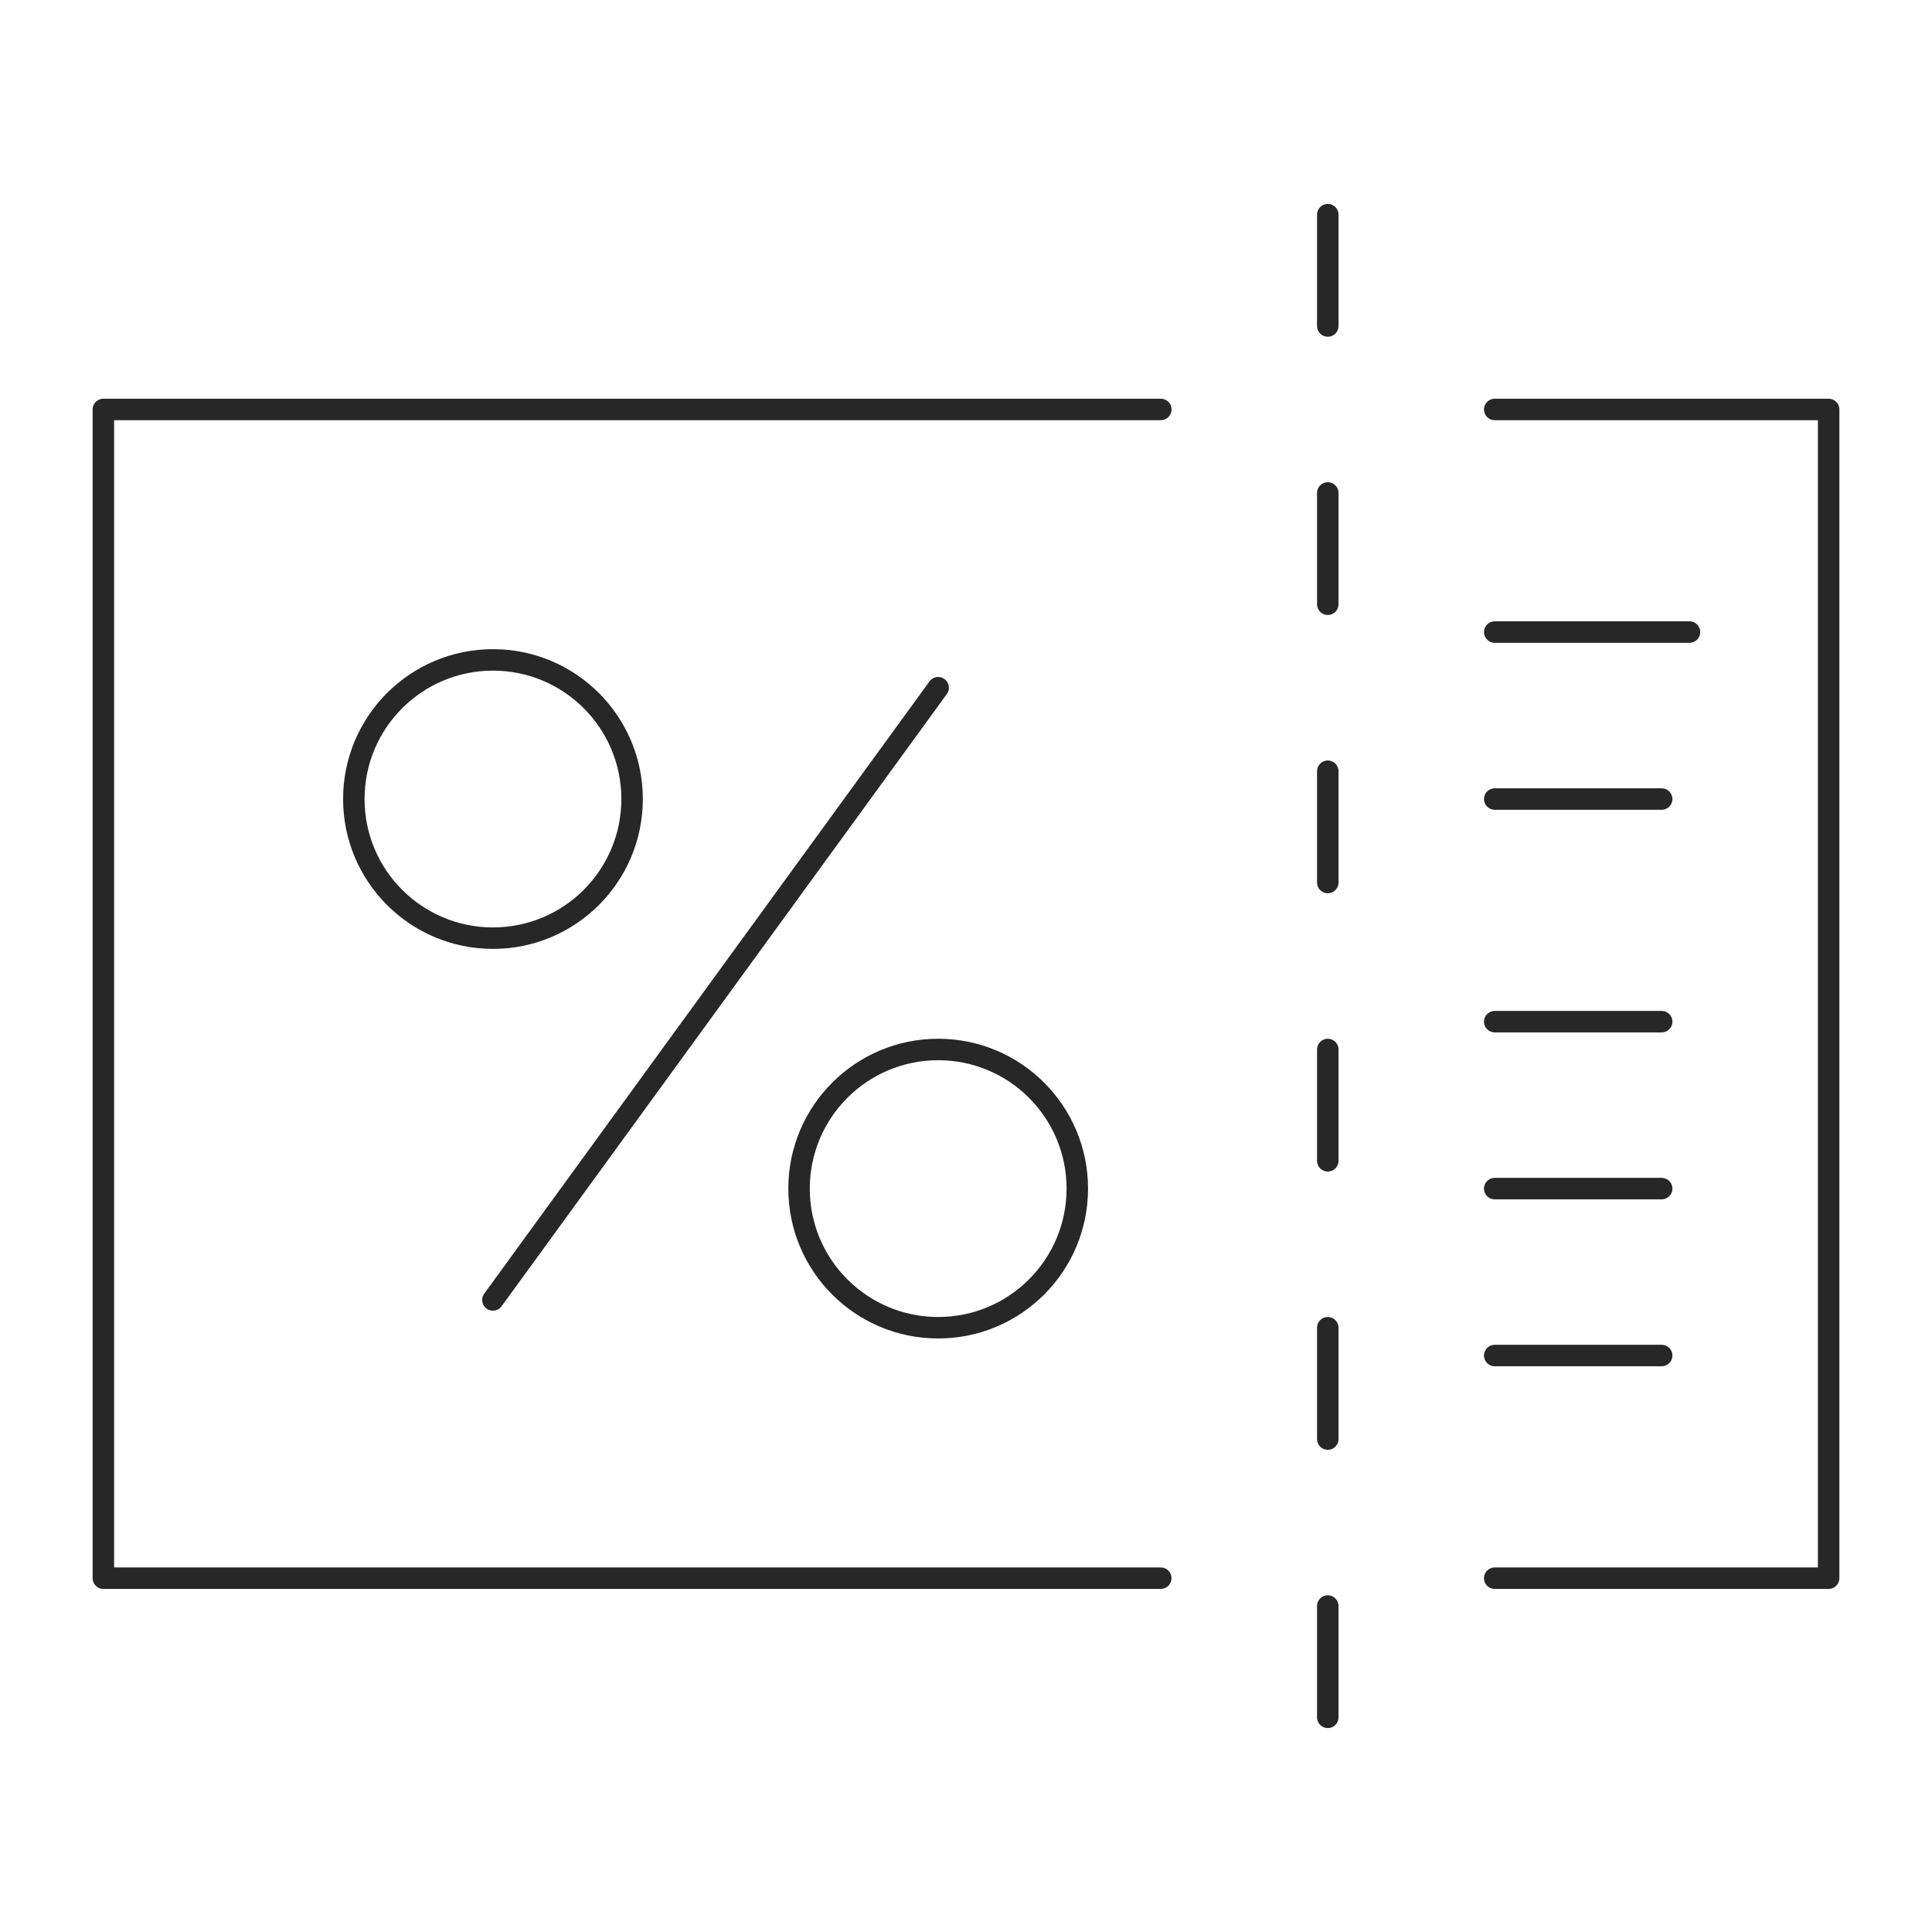
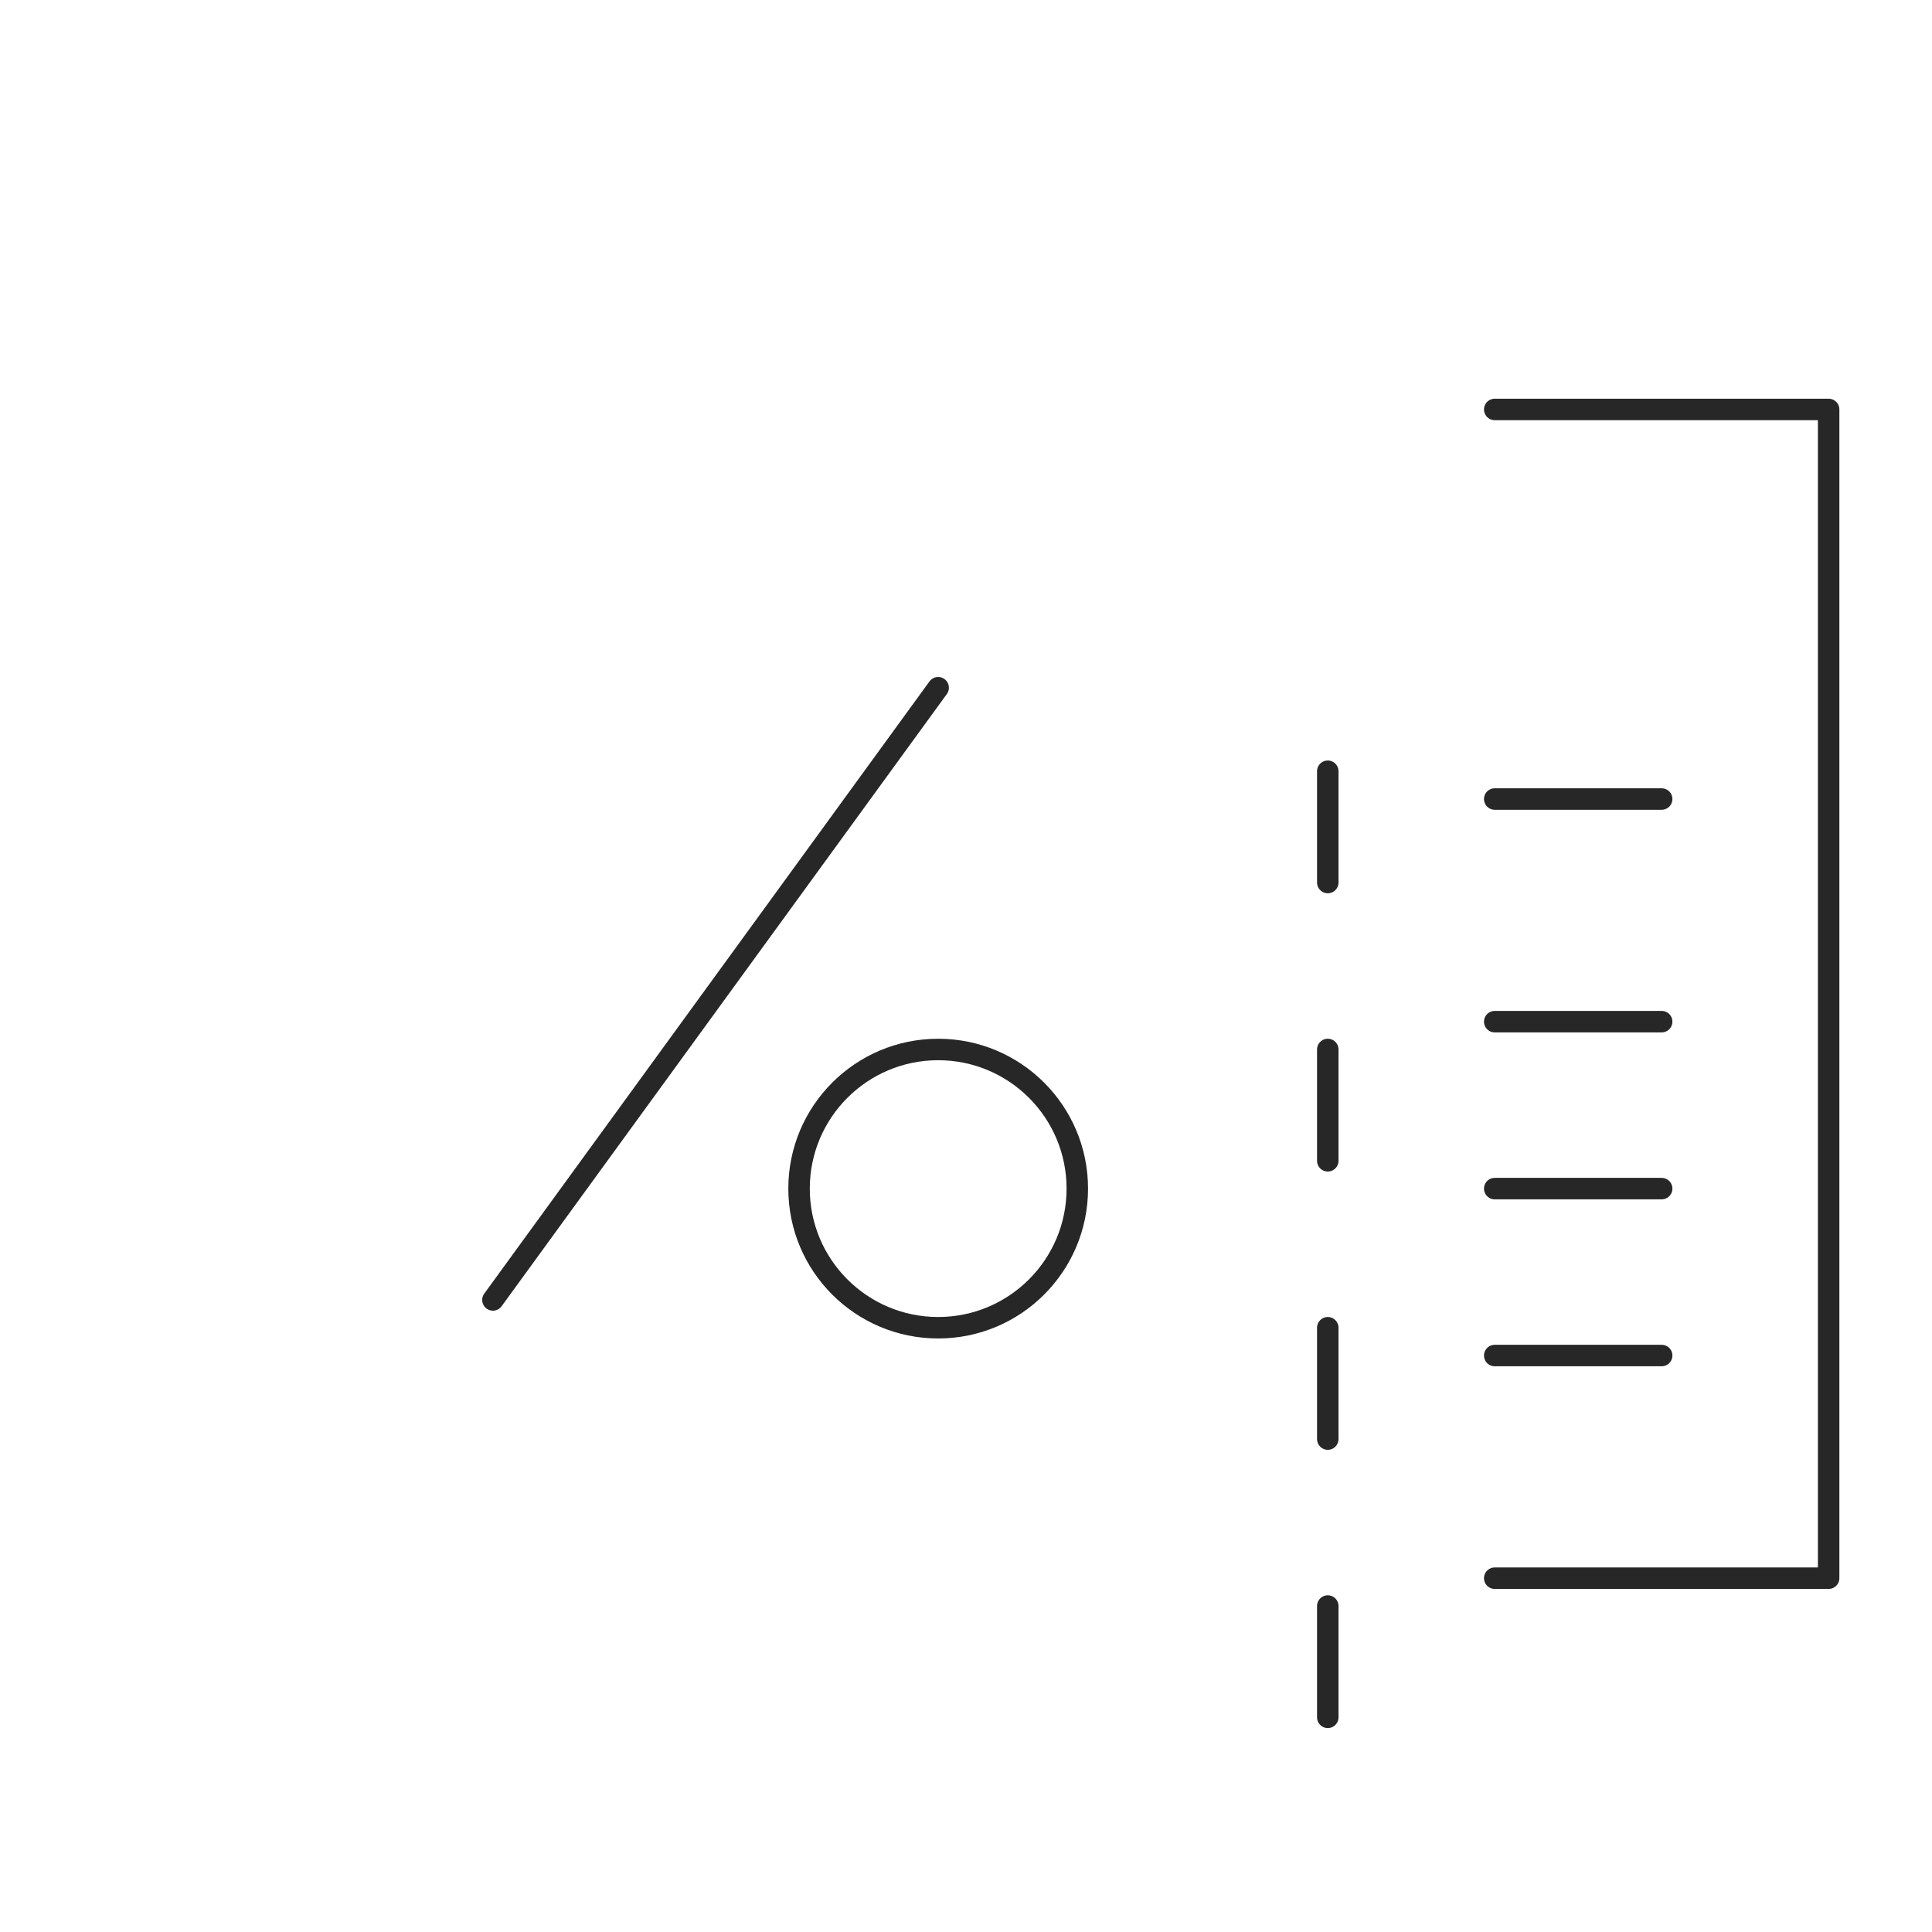
<svg xmlns="http://www.w3.org/2000/svg" version="1.1" id="Calque_1" x="0px" y="0px" width="90px" height="90px" viewBox="0 0 90 90" enable-background="new 0 0 90 90" xml:space="preserve">
  <g id="discount_barcode_2_">
    <g>
      <polyline fill="none" stroke="#272727" stroke-linecap="round" stroke-linejoin="round" stroke-miterlimit="10" points="    69.63,19.074 85.185,19.074 85.185,73.518 69.63,73.518   " />
-       <polyline fill="none" stroke="#272727" stroke-linecap="round" stroke-linejoin="round" stroke-miterlimit="10" points="    54.073,73.518 4.815,73.518 4.815,19.074 54.074,19.074   " />
    </g>
    <g>
      <line fill="none" stroke="#272727" stroke-linecap="round" stroke-linejoin="round" stroke-miterlimit="10" x1="61.853" y1="35.927" x2="61.853" y2="41.111" />
-       <line fill="none" stroke="#272727" stroke-linecap="round" stroke-linejoin="round" stroke-miterlimit="10" x1="61.853" y1="22.964" x2="61.853" y2="28.148" />
-       <line fill="none" stroke="#272727" stroke-linecap="round" stroke-linejoin="round" stroke-miterlimit="10" x1="61.853" y1="10" x2="61.853" y2="15.186" />
      <line fill="none" stroke="#272727" stroke-linecap="round" stroke-linejoin="round" stroke-miterlimit="10" x1="61.853" y1="61.851" x2="61.853" y2="67.037" />
      <line fill="none" stroke="#272727" stroke-linecap="round" stroke-linejoin="round" stroke-miterlimit="10" x1="61.853" y1="74.815" x2="61.853" y2="80" />
      <line fill="none" stroke="#272727" stroke-linecap="round" stroke-linejoin="round" stroke-miterlimit="10" x1="61.853" y1="48.888" x2="61.853" y2="54.074" />
    </g>
    <g>
      <line fill="none" stroke="#272727" stroke-linecap="round" stroke-linejoin="round" stroke-miterlimit="10" x1="43.703" y1="32.037" x2="22.963" y2="60.556" />
-       <circle fill="none" stroke="#272727" stroke-linecap="round" stroke-linejoin="round" stroke-miterlimit="10" cx="22.964" cy="37.222" r="6.481" />
      <circle fill="none" stroke="#272727" stroke-linecap="round" stroke-linejoin="round" stroke-miterlimit="10" cx="43.704" cy="55.37" r="6.481" />
    </g>
    <g>
-       <line fill="none" stroke="#272727" stroke-linecap="round" stroke-linejoin="round" stroke-miterlimit="10" x1="69.63" y1="29.444" x2="78.703" y2="29.444" />
      <line fill="none" stroke="#272727" stroke-linecap="round" stroke-linejoin="round" stroke-miterlimit="10" x1="69.63" y1="37.222" x2="77.407" y2="37.222" />
      <line fill="none" stroke="#272727" stroke-linecap="round" stroke-linejoin="round" stroke-miterlimit="10" x1="69.63" y1="47.593" x2="77.407" y2="47.593" />
      <line fill="none" stroke="#272727" stroke-linecap="round" stroke-linejoin="round" stroke-miterlimit="10" x1="69.63" y1="55.37" x2="77.407" y2="55.37" />
      <line fill="none" stroke="#272727" stroke-linecap="round" stroke-linejoin="round" stroke-miterlimit="10" x1="69.63" y1="63.146" x2="77.407" y2="63.146" />
    </g>
  </g>
</svg>